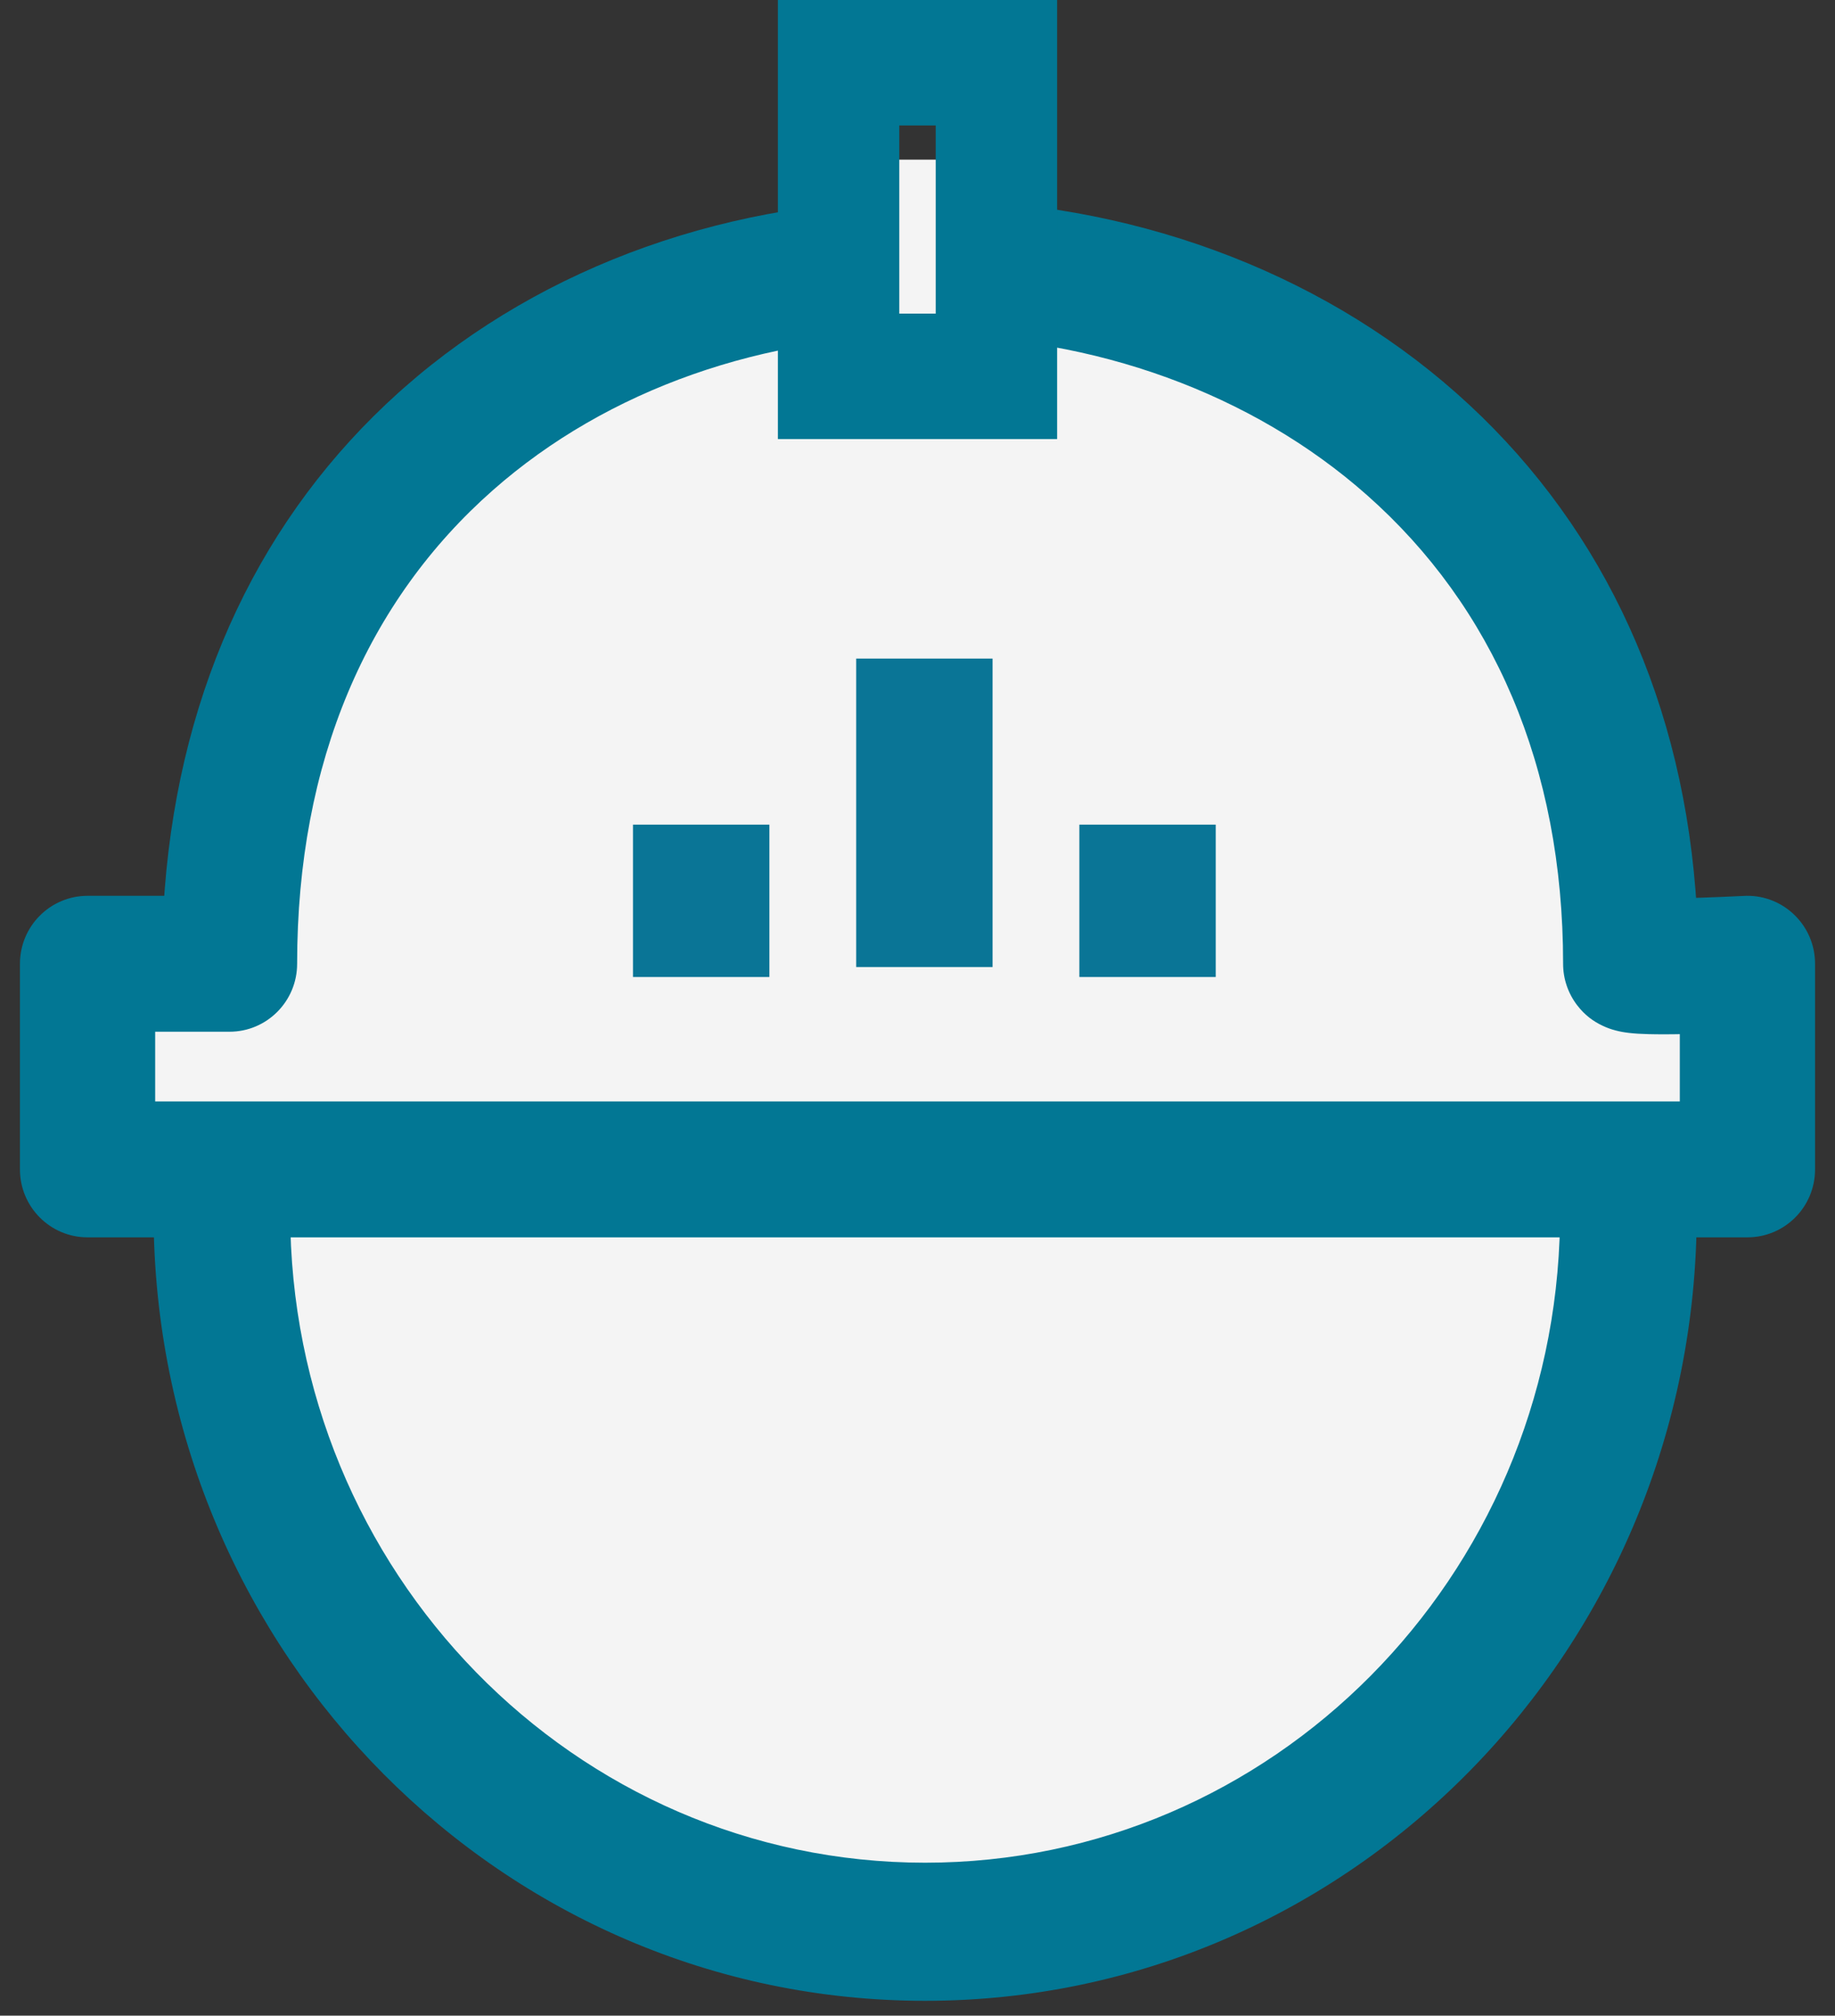
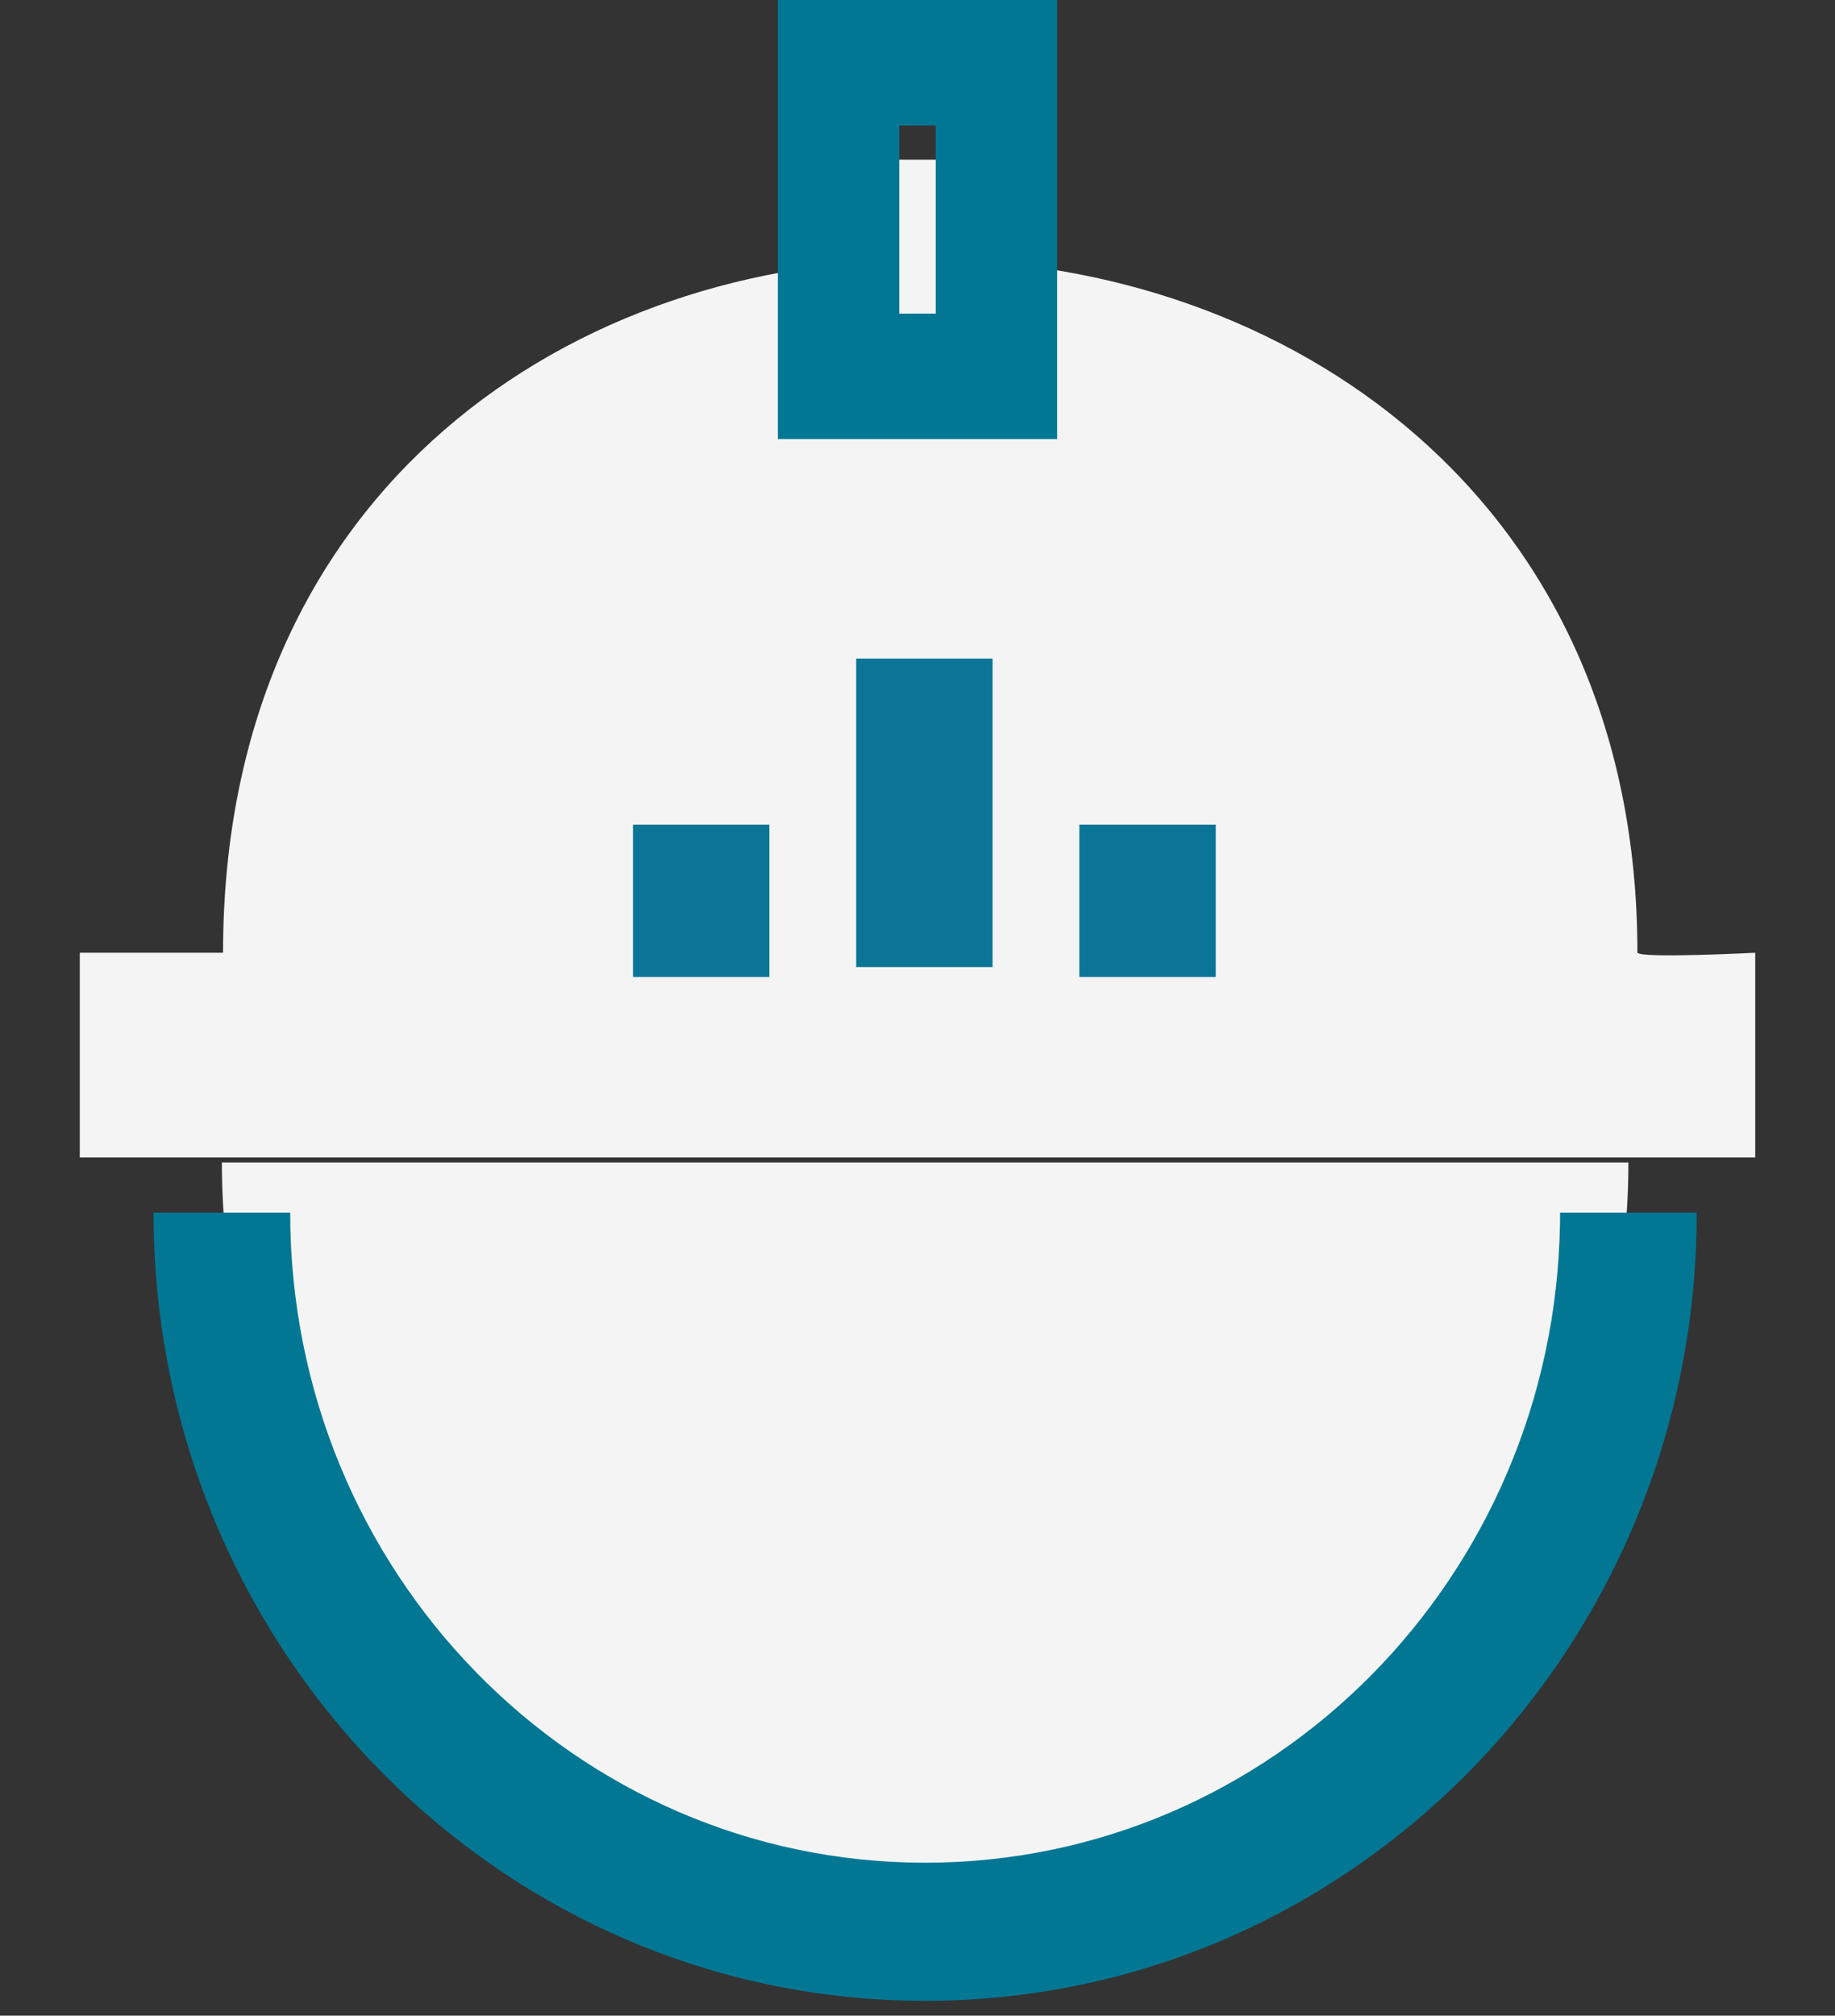
<svg xmlns="http://www.w3.org/2000/svg" width="92px" height="101px" viewBox="0 0 92 101" version="1.1">
  <rect x="0" y="0" width="92" height="101" fill="#333333" stroke="none" />
  <title>Veiligheid</title>
  <g id="Design" stroke="none" stroke-width="1" fill="none" fill-rule="evenodd">
    <g id="Artboard-Copy-3" transform="translate(-315, -562)">
      <g id="Veiligheid" transform="translate(315.098, 562)">
        <g id="Group-4" transform="translate(6.902, 58)">
          <path d="M74.642,0.246 C74.642,20.146 58.856,36.279 39.383,36.279 C19.91,36.279 4.124,20.146 4.124,0.246" id="Fill-1" fill="#F4F4F4" />
          <path d="M7.549,2.762 C7.549,20.761 21.811,35.335 39.383,35.335 C56.779,35.335 70.931,21.051 71.212,3.301 L71.217,2.762 L78.068,2.762 C78.068,24.564 60.757,42.255 39.383,42.255 C18.223,42.255 1.045,24.916 0.704,3.415 L0.698,2.762 L7.549,2.762 Z" id="Stroke-3" fill="#027794" fill-rule="nonzero" />
        </g>
        <path d="M87.902,58 L3.902,58 L3.902,47.74 L11.085,47.74 C11.085,0.957 81.996,1.886 81.996,47.74 C82.223,48.032 87.902,47.74 87.902,47.74 L87.902,58 Z" id="Fill-5" fill="#F4F4F4" />
-         <path d="M46.557,10.001 C36.687,9.935 27.194,13.233 20.15,19.436 L19.88,19.676 C13.074,25.795 8.956,34.302 8.16,44.571 L8.137,44.886 L4.292,44.887 C2.42,44.887 0.902,46.411 0.902,48.292 L0.902,58.595 C0.902,60.476 2.42,62 4.292,62 L87.511,62 C89.384,62 90.902,60.476 90.902,58.595 L90.902,48.292 C90.902,46.386 89.347,44.861 87.467,44.887 L87.294,44.894 L86.18,44.944 L85.19,44.981 L84.935,44.988 L84.909,44.633 C84.102,34.396 79.881,25.86 72.925,19.704 C65.882,13.471 56.396,10.066 46.557,10.001 Z M46.512,16.81 C54.764,16.865 62.666,19.701 68.442,24.813 C74.739,30.386 78.27,38.365 78.27,48.292 C78.27,49.043 78.518,49.773 78.974,50.369 C79.362,50.874 79.788,51.178 80.249,51.396 C80.473,51.503 80.682,51.575 80.891,51.63 C81.122,51.692 81.338,51.729 81.571,51.756 C81.854,51.79 82.171,51.808 82.546,51.818 L82.945,51.825 L83.386,51.827 L83.868,51.823 L84.121,51.819 L84.121,55.19 L7.682,55.19 L7.682,51.696 L11.409,51.697 C13.281,51.697 14.799,50.172 14.799,48.292 C14.799,38.145 18.328,30.097 24.621,24.556 C30.371,19.492 38.25,16.755 46.512,16.81 Z" id="Stroke-7" fill="#027794" fill-rule="nonzero" />
        <polygon id="Fill-9" fill="#F4F4F4" points="42.902 24 50.902 24 50.902 8 42.902 8" />
        <path d="M52.902,0 L38.902,0 L38.902,22 L52.902,22 L52.902,0 Z M46.815,6.286 L46.815,15.714 L44.989,15.714 L44.989,6.286 L46.815,6.286 Z" id="Stroke-11" fill="#027794" fill-rule="nonzero" />
        <g id="Group-14" transform="translate(30.902, 33)" fill="#0A7596" fill-rule="nonzero">
          <g id="Group-5">
            <polygon id="Stroke-13" points="18.764 0 18.764 15.456 11.926 15.456 11.926 0" />
            <polygon id="Stroke-16" points="7.574 8.32 7.574 15.955 0.736 15.955 0.736 8.32" />
            <polygon id="Stroke-19" points="29.953 8.32 29.953 15.955 23.115 15.955 23.115 8.32" />
          </g>
        </g>
      </g>
    </g>
  </g>
</svg>